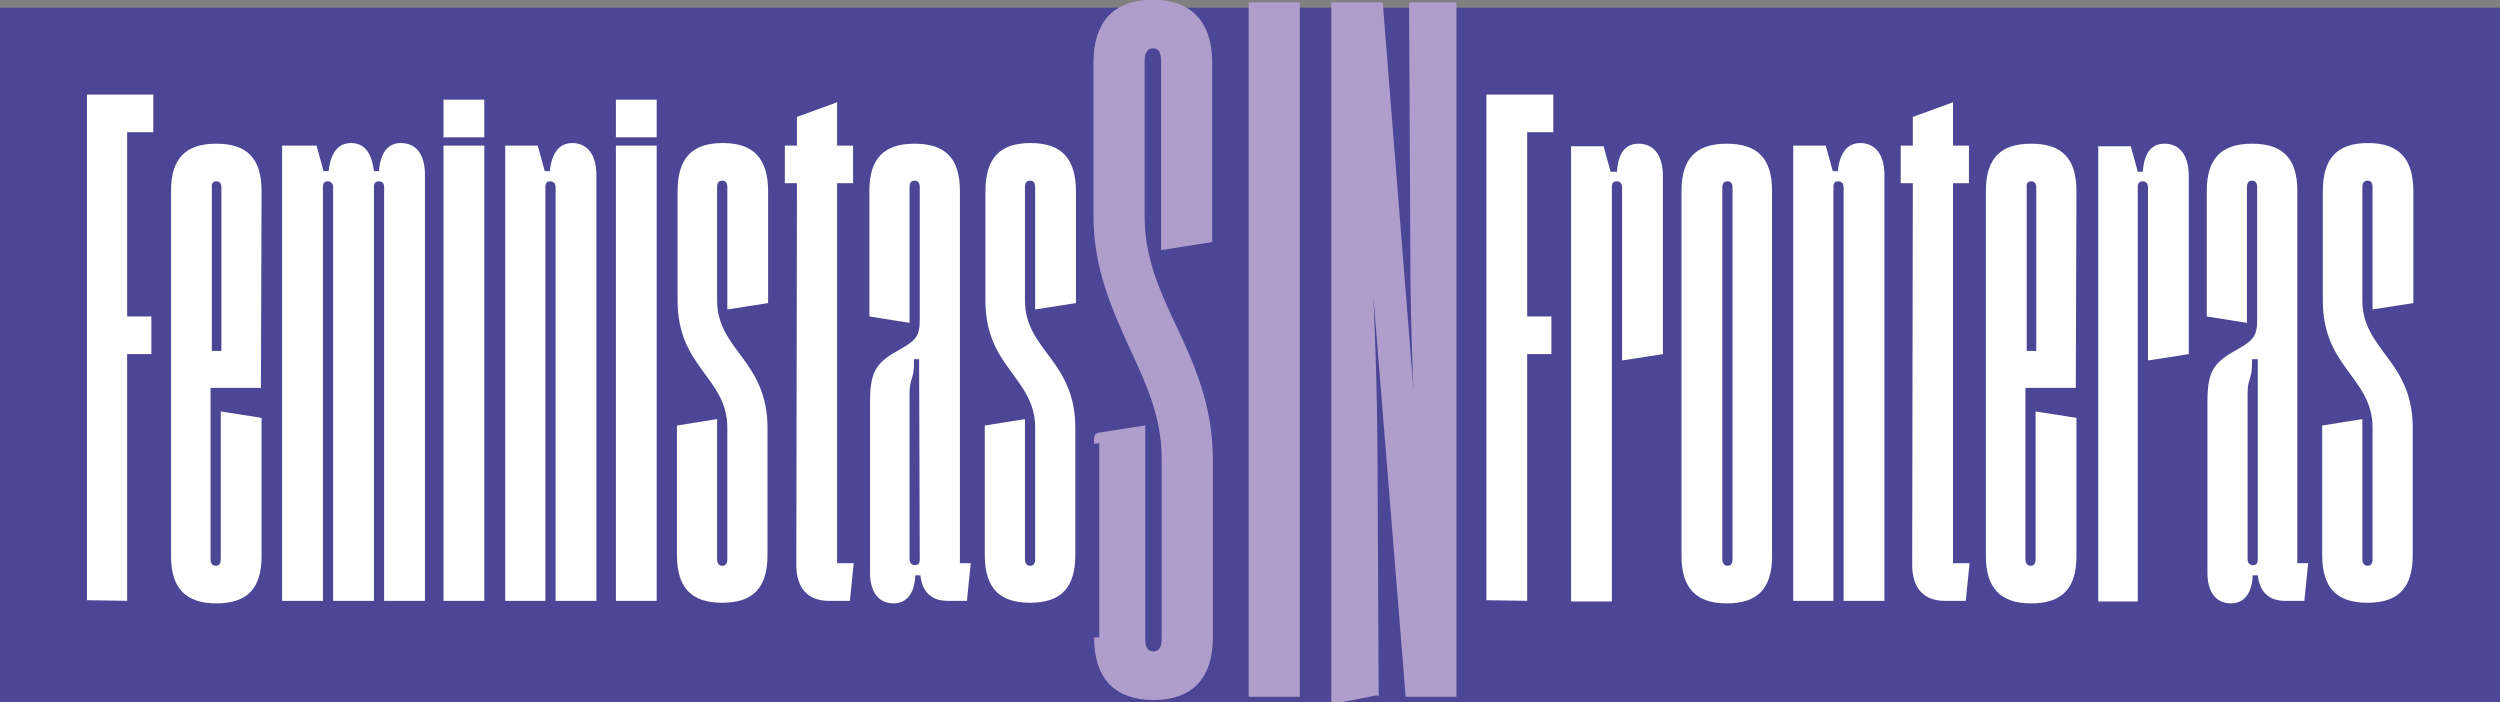
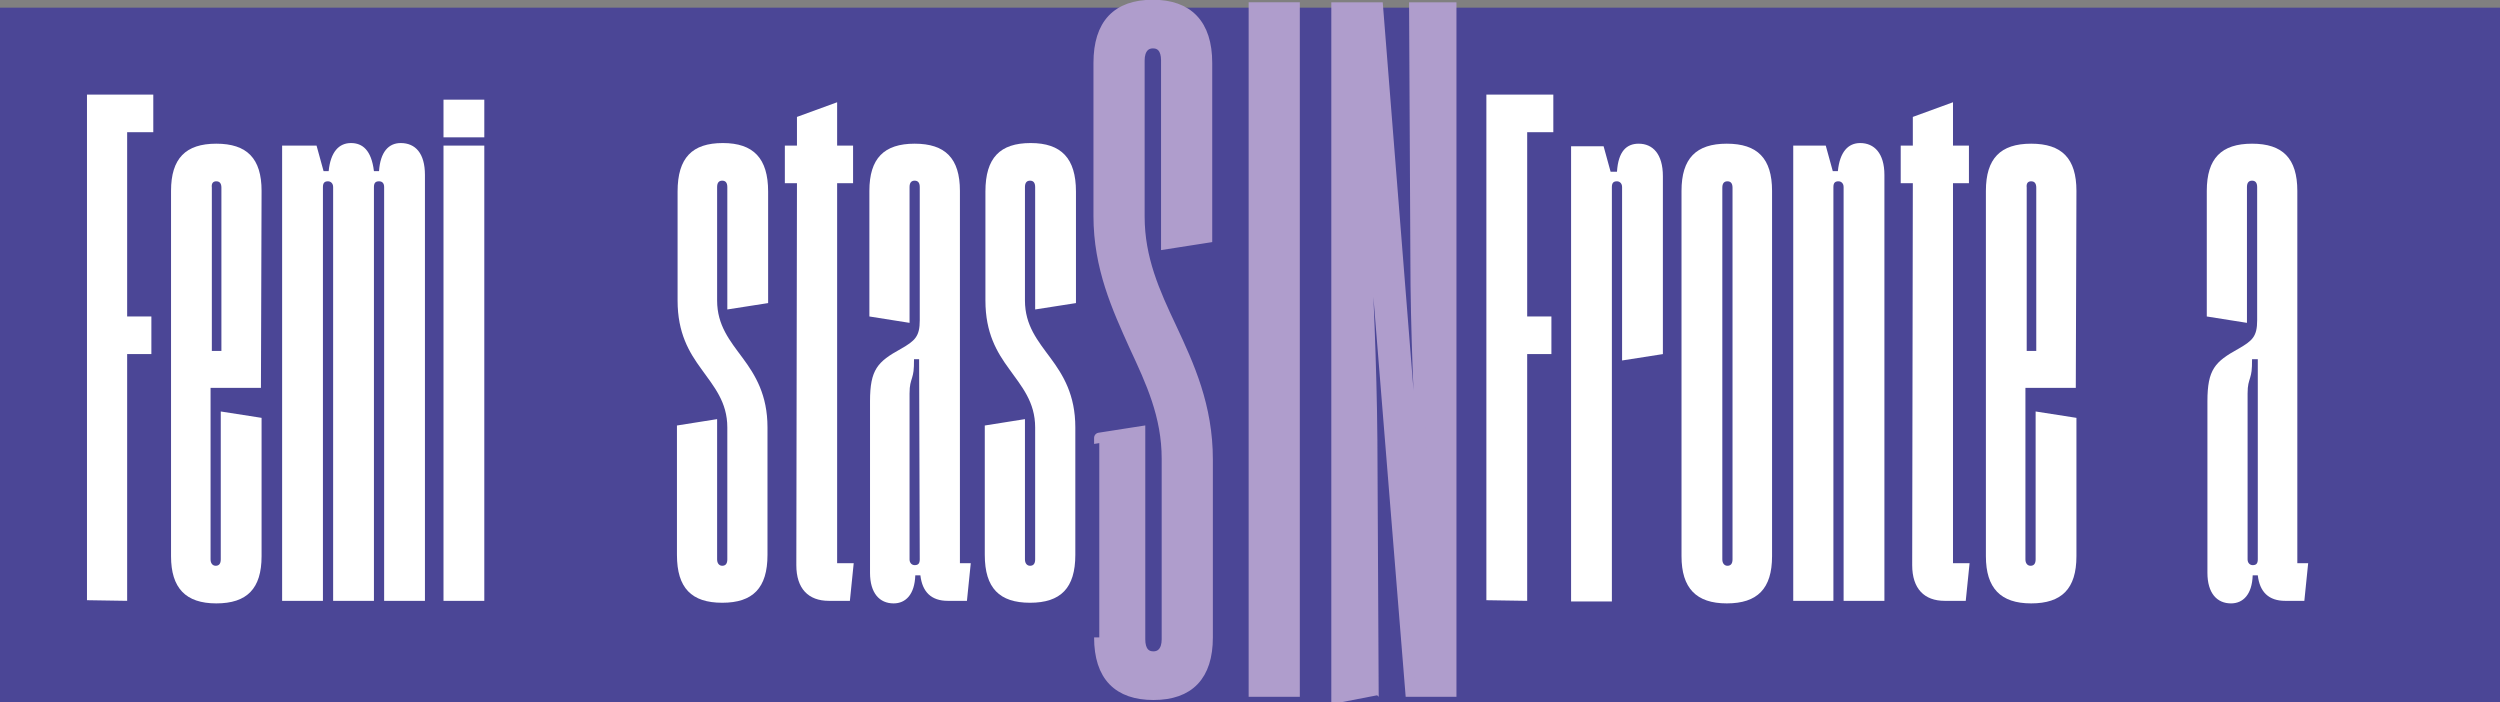
<svg xmlns="http://www.w3.org/2000/svg" version="1.1" id="Capa_1" x="0px" y="0px" viewBox="0 0 392.1 110.1" style="enable-background:new 0 0 392.1 110.1;" xml:space="preserve">
  <rect x="0" y="0" width="392.1" height="110.1" fill="#808080" stroke="none" />
  <style type="text/css">
	.st0{fill:#4B4696;}
	.st1{fill:#FFFFFF;}
	.st2{fill:#AF9DCC;stroke:#AF9DCC;stroke-width:1.627;stroke-miterlimit:10;}
</style>
  <rect y="1.2" class="st0" width="392.1" height="108.9" />
  <g>
    <g>
      <g transform="translate(11.342, 311.836)">
        <g>
          <path class="st1" d="M8.6-217.6v-38.7h3.8v-5.9H8.6v-28.9h4.1v-5.9H2.3v79.3L8.6-217.6L8.6-217.6z" />
        </g>
      </g>
    </g>
    <g>
      <g transform="translate(24.025, 311.836)">
        <g>
          <path class="st1" d="M17-281.9c0-5.1-2.3-7.4-7.1-7.4s-7.1,2.3-7.1,7.4v57.3c0,5,2.3,7.4,7.1,7.4s7.1-2.3,7.1-7.4v-21.7l-6.4-1      v23.2c0,0.7-0.3,1-0.8,1c-0.4,0-0.8-0.3-0.8-1V-251h7.9L17-281.9L17-281.9z M9.9-283.4c0.5,0,0.8,0.3,0.8,1v25.6H9.2v-25.6      C9.1-283.2,9.5-283.4,9.9-283.4z" />
        </g>
      </g>
    </g>
    <g>
      <g transform="translate(40.648, 311.836)">
        <g>
          <path class="st1" d="M10-217.6v-64.9c0-0.7,0.3-0.9,0.8-0.9c0.4,0,0.8,0.3,0.8,0.9v64.9H18v-64.9c0-0.7,0.3-0.9,0.8-0.9      s0.8,0.3,0.8,0.9v64.9H26v-66.8c0-3.4-1.5-5-3.8-5c-1.9,0-3.2,1.4-3.4,4.4H18c-0.4-3.3-1.8-4.4-3.6-4.4c-1.9,0-3.2,1.4-3.5,4.4      h-0.8L9-289H3.6v71.4H10z" />
        </g>
      </g>
    </g>
    <g>
      <g transform="translate(64.858, 311.836)">
        <g>
          <path class="st1" d="M11.1-290.3v-5.9H4.7v5.9H11.1z M11.1-217.6V-289H4.7v71.4H11.1z" />
        </g>
      </g>
    </g>
    <g>
      <g transform="translate(74.037, 311.836)">
        <g>
-           <path class="st1" d="M11.5-217.6v-64.9c0-0.7,0.3-0.9,0.8-0.9c0.4,0,0.8,0.3,0.8,0.9v64.9h6.4v-66.8c0-3.4-1.6-5-3.8-5      c-1.9,0-3.2,1.4-3.5,4.4h-0.8l-1.1-4H5.2v71.4L11.5-217.6L11.5-217.6z" />
-         </g>
+           </g>
      </g>
    </g>
    <g>
      <g transform="translate(90.695, 311.836)">
        <g>
-           <path class="st1" d="M12.3-290.3v-5.9H5.9v5.9H12.3z M12.3-217.6V-289H5.9v71.4H12.3z" />
-         </g>
+           </g>
      </g>
    </g>
    <g>
      <g transform="translate(99.873, 311.836)">
        <g>
          <path class="st1" d="M6.3-224.8c0,5.2,2.3,7.5,7.1,7.5s7.1-2.3,7.1-7.5v-20c0-5.1-1.9-8.2-3.9-10.9c-2-2.7-4-5.1-4-9v-17.8      c0-0.7,0.3-1,0.8-1s0.8,0.3,0.8,1v19.2l6.4-1v-17.5c0-5.2-2.3-7.6-7.1-7.6s-7.1,2.3-7.1,7.6v17.1c0,5.1,1.8,8.1,3.7,10.7      c2,2.8,4.1,5.2,4.1,9.2v20.7c0,0.7-0.3,1-0.8,1c-0.4,0-0.8-0.3-0.8-1v-22l-6.3,1C6.3-245.1,6.3-224.8,6.3-224.8z" />
        </g>
      </g>
    </g>
    <g>
      <g transform="translate(116.496, 311.836)">
        <g>
          <path class="st1" d="M8.4-223.2c0,3.7,1.9,5.6,5.1,5.6h3.3l0.6-5.9h-2.6v-59.6h2.5v-5.9h-2.5v-6.8l-6.3,2.3v4.5H6.6v5.9h1.9      L8.4-223.2L8.4-223.2z" />
        </g>
      </g>
    </g>
    <g>
      <g transform="translate(128.854, 311.836)">
        <g>
          <path class="st1" d="M7.6-222c0,3.2,1.5,4.8,3.7,4.8c1.9,0,3.3-1.4,3.4-4.4h0.8c0.3,2.6,1.7,4,4.3,4h3l0.6-5.9h-1.7v-58.4      c0-5.1-2.3-7.4-7.1-7.4s-7.1,2.3-7.1,7.4v19.7l6.3,1v-21.3c0-0.7,0.3-1,0.8-1s0.8,0.3,0.8,1v20.9c0,2.5-0.7,3.2-3,4.5      c-3.6,2-4.8,3.2-4.8,8.2L7.6-222L7.6-222z M15.4-224.1c0,0.7-0.3,0.9-0.8,0.9c-0.4,0-0.8-0.3-0.8-0.9v-26c0-1.4,0.2-1.8,0.4-2.5      s0.3-1.1,0.3-2.9h0.8L15.4-224.1L15.4-224.1z" />
        </g>
      </g>
    </g>
    <g>
      <g transform="translate(146.054, 311.836)">
        <g>
          <path class="st1" d="M8.4-224.8c0,5.2,2.3,7.5,7.1,7.5s7.1-2.3,7.1-7.5v-20c0-5.1-1.9-8.2-3.9-10.9c-2-2.7-4-5.1-4-9v-17.8      c0-0.7,0.3-1,0.8-1c0.5,0,0.8,0.3,0.8,1v19.2l6.4-1v-17.5c0-5.2-2.3-7.6-7.1-7.6s-7.1,2.3-7.1,7.6v17.1c0,5.1,1.8,8.1,3.7,10.7      c2,2.8,4.1,5.2,4.1,9.2v20.7c0,0.7-0.3,1-0.8,1c-0.4,0-0.8-0.3-0.8-1v-22l-6.3,1C8.4-245.1,8.4-224.8,8.4-224.8z" />
        </g>
      </g>
    </g>
    <g>
      <g transform="translate(221.323, 311.836)">
        <g>
          <path class="st1" d="M18.2-217.6v-38.7H22v-5.9h-3.8v-28.9h4.1v-5.9H11.8v79.3L18.2-217.6L18.2-217.6z" />
        </g>
      </g>
    </g>
    <g>
      <g transform="translate(234.007, 311.836)">
        <g>
          <path class="st1" d="M18.8-217.6v-64.9c0-0.7,0.3-0.9,0.8-0.9c0.4,0,0.8,0.3,0.8,0.9v27.2l6.4-1v-27.9c0-3.5-1.6-5.1-3.8-5.1      c-1.9,0-3.2,1.2-3.4,4.4h-1l-1.1-4h-5.1v71.4h6.4C18.8-217.5,18.8-217.6,18.8-217.6z" />
        </g>
      </g>
    </g>
    <g>
      <g transform="translate(250.629, 311.836)">
        <g>
          <path class="st1" d="M13.1-224.6c0,5,2.3,7.4,7.1,7.4s7.1-2.3,7.1-7.4v-57.3c0-5.1-2.3-7.4-7.1-7.4s-7.1,2.3-7.1,7.4V-224.6z       M19.5-282.4c0-0.7,0.3-1,0.8-1s0.8,0.3,0.8,1v58.3c0,0.7-0.3,1-0.8,1c-0.4,0-0.8-0.3-0.8-1V-282.4z" />
        </g>
      </g>
    </g>
    <g>
      <g transform="translate(267.251, 311.836)">
        <g>
          <path class="st1" d="M20.3-217.6v-64.9c0-0.7,0.3-0.9,0.8-0.9c0.4,0,0.8,0.3,0.8,0.9v64.9h6.4v-66.8c0-3.4-1.6-5-3.8-5      c-1.9,0-3.2,1.4-3.5,4.4h-0.8l-1.1-4H14v71.4L20.3-217.6L20.3-217.6z" />
        </g>
      </g>
    </g>
    <g>
      <g transform="translate(283.909, 311.836)">
        <g>
          <path class="st1" d="M16-223.2c0,3.7,1.9,5.6,5.1,5.6h3.3l0.6-5.9h-2.6v-59.6h2.5v-5.9h-2.5v-6.8l-6.3,2.3v4.5h-1.9v5.9h1.9      L16-223.2L16-223.2z" />
        </g>
      </g>
    </g>
    <g>
      <g transform="translate(296.268, 311.836)">
        <g>
          <path class="st1" d="M29.4-281.9c0-5.1-2.3-7.4-7.1-7.4s-7.1,2.3-7.1,7.4v57.3c0,5,2.3,7.4,7.1,7.4s7.1-2.3,7.1-7.4v-21.7      l-6.4-1v23.2c0,0.7-0.3,1-0.8,1c-0.4,0-0.8-0.3-0.8-1V-251h7.9L29.4-281.9L29.4-281.9z M22.3-283.4c0.5,0,0.8,0.3,0.8,1v25.6      h-1.5v-25.6C21.5-283.2,21.9-283.4,22.3-283.4z" />
        </g>
      </g>
    </g>
    <g>
      <g transform="translate(312.89, 311.836)">
        <g>
-           <path class="st1" d="M22.4-217.6v-64.9c0-0.7,0.3-0.9,0.8-0.9c0.4,0,0.8,0.3,0.8,0.9v27.2l6.4-1v-27.9c0-3.5-1.6-5.1-3.8-5.1      c-1.9,0-3.2,1.2-3.4,4.4h-0.8l-1.1-4h-5.1v71.4h6.2C22.4-217.5,22.4-217.6,22.4-217.6z" />
-         </g>
+           </g>
      </g>
    </g>
    <g>
      <g transform="translate(329.512, 311.836)">
        <g>
          <path class="st1" d="M16.7-222c0,3.2,1.5,4.8,3.7,4.8c1.9,0,3.3-1.4,3.4-4.4h0.8c0.3,2.6,1.7,4,4.3,4h3l0.6-5.9h-1.7v-58.4      c0-5.1-2.3-7.4-7.1-7.4s-7.1,2.3-7.1,7.4v19.7l6.3,1v-21.3c0-0.7,0.3-1,0.8-1s0.8,0.3,0.8,1v20.9c0,2.5-0.7,3.2-3,4.5      c-3.6,2-4.8,3.2-4.8,8.2L16.7-222L16.7-222z M24.6-224.1c0,0.7-0.3,0.9-0.8,0.9c-0.4,0-0.8-0.3-0.8-0.9v-26      c0-1.4,0.2-1.8,0.4-2.5c0.2-0.7,0.3-1.1,0.3-2.9h0.9V-224.1z" />
        </g>
      </g>
    </g>
    <g>
      <g transform="translate(346.712, 311.836)">
        <g>
-           <path class="st1" d="M17.5-224.8c0,5.2,2.3,7.5,7.1,7.5s7.1-2.3,7.1-7.5v-20c0-5.1-1.9-8.2-3.9-10.9c-2-2.7-4-5.1-4-9v-17.8      c0-0.7,0.3-1,0.8-1s0.8,0.3,0.8,1v19.2l6.4-1v-17.5c0-5.2-2.3-7.6-7.1-7.6s-7.1,2.3-7.1,7.6v17.1c0,5.1,1.8,8.1,3.7,10.7      c2,2.8,4.1,5.2,4.1,9.2v20.7c0,0.7-0.3,1-0.8,1c-0.4,0-0.8-0.3-0.8-1v-22l-6.3,1C17.5-245.1,17.5-224.8,17.5-224.8z" />
-         </g>
+           </g>
      </g>
    </g>
  </g>
  <g>
    <g transform="translate(164.712, 326.974)">
      <g>
        <path class="st2" d="M7.7-227c0,6.1,3,9,8.5,9c5.6,0,8.5-3,8.5-9v-27.9c0-8.4-2.9-14.7-5.7-20.7c-2.6-5.5-5-10.8-5-17.4v-24.5     c0-1.8,0.9-2.7,2.1-2.7c1.3,0,2.1,0.9,2.1,2.7v28.8l6.4-1v-27.4c0-6.1-3-9.1-8.5-9.1c-5.6,0-8.5,3-8.5,9.1v24     c0,8.1,2.9,14.4,5.6,20.4c2.6,5.6,5.1,10.9,5.1,17.7v28.3c0,1.8-0.9,2.7-2.1,2.7c-1.3,0-2.1-0.9-2.1-2.7v-32.6l-6.4,1     C7.7-258.3,7.7-227,7.7-227z" />
      </g>
    </g>
  </g>
  <g>
    <g transform="translate(186.051, 326.974)">
      <g>
        <path class="st2" d="M17-218.5v-107.3h-6.4v107.3C10.6-218.5,17-218.5,17-218.5z" />
      </g>
    </g>
  </g>
  <g>
    <g transform="translate(198.016, 326.974)">
      <g>
        <path class="st2" d="M17.4-218.5l-0.2-39.4c-0.1-12.3-0.7-24.1-1.1-33.7h1.2l5.9,73.1h6.4v-107.3h-5.8l0.2,39.2     c0,11.5,0.6,24.3,1.1,33.9h-1.2l-5.8-73.1h-6.5v107.3C11.6-218.5,17.4-218.5,17.4-218.5z" />
      </g>
    </g>
  </g>
</svg>